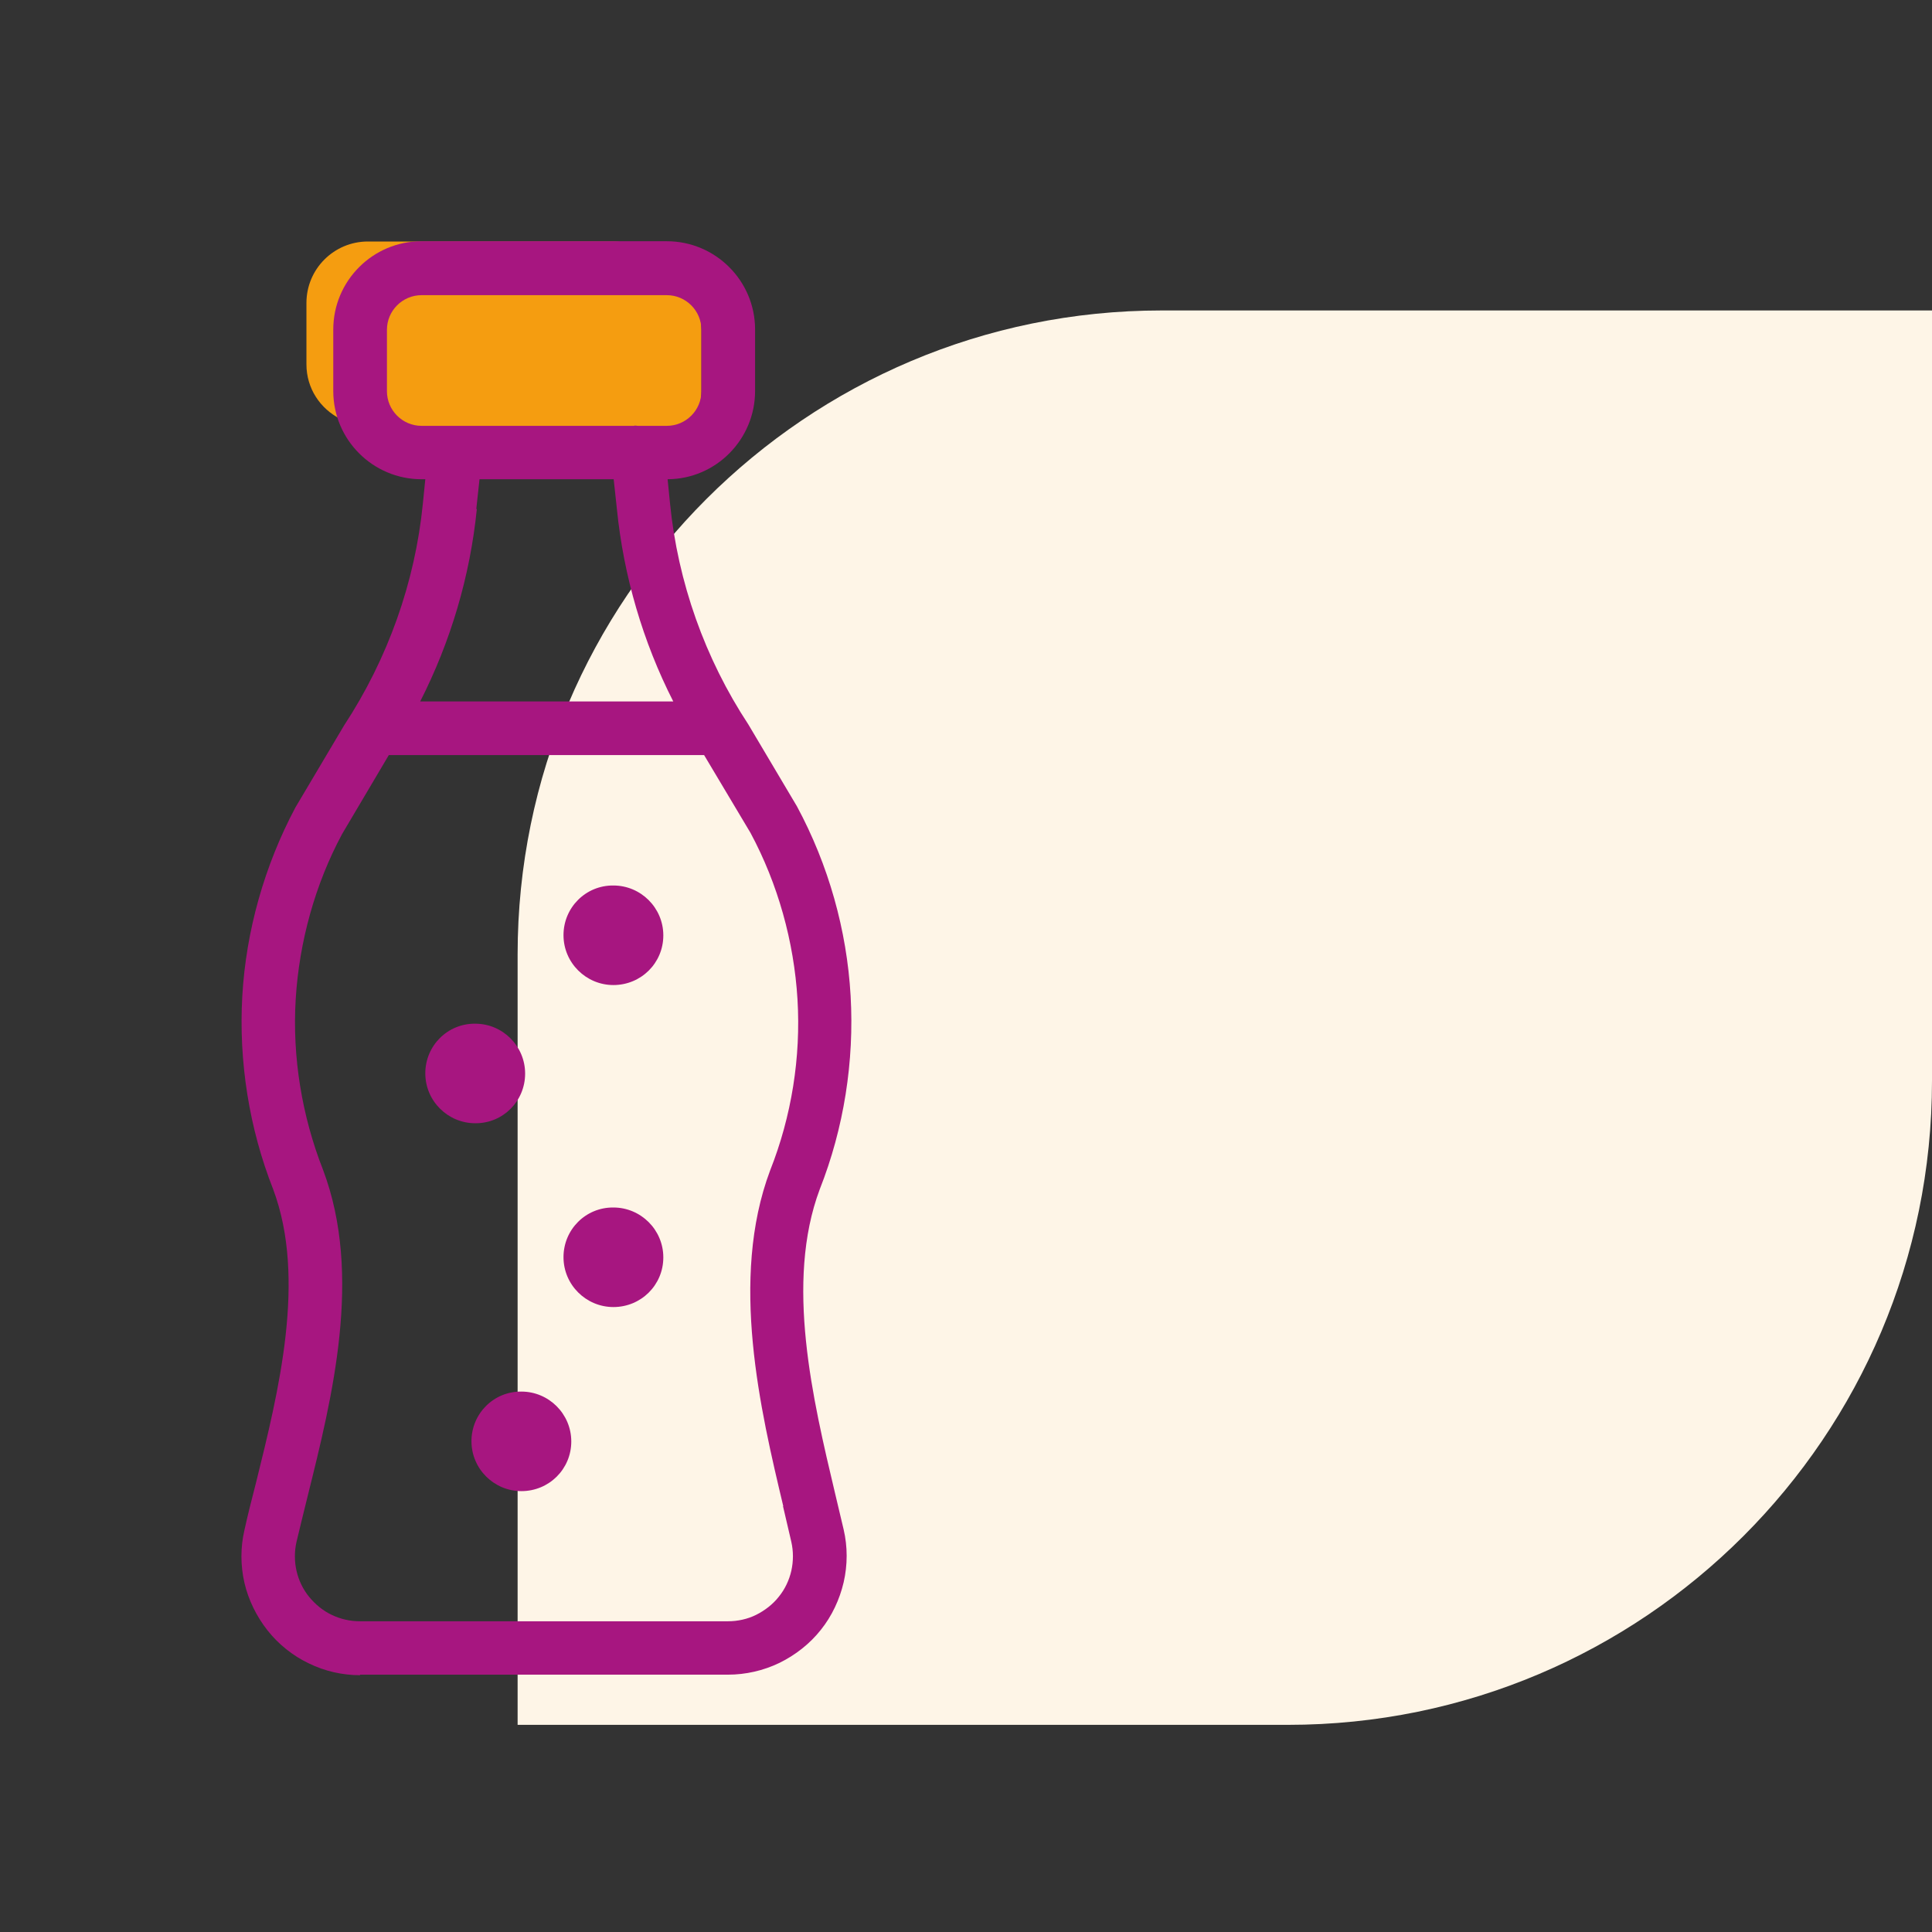
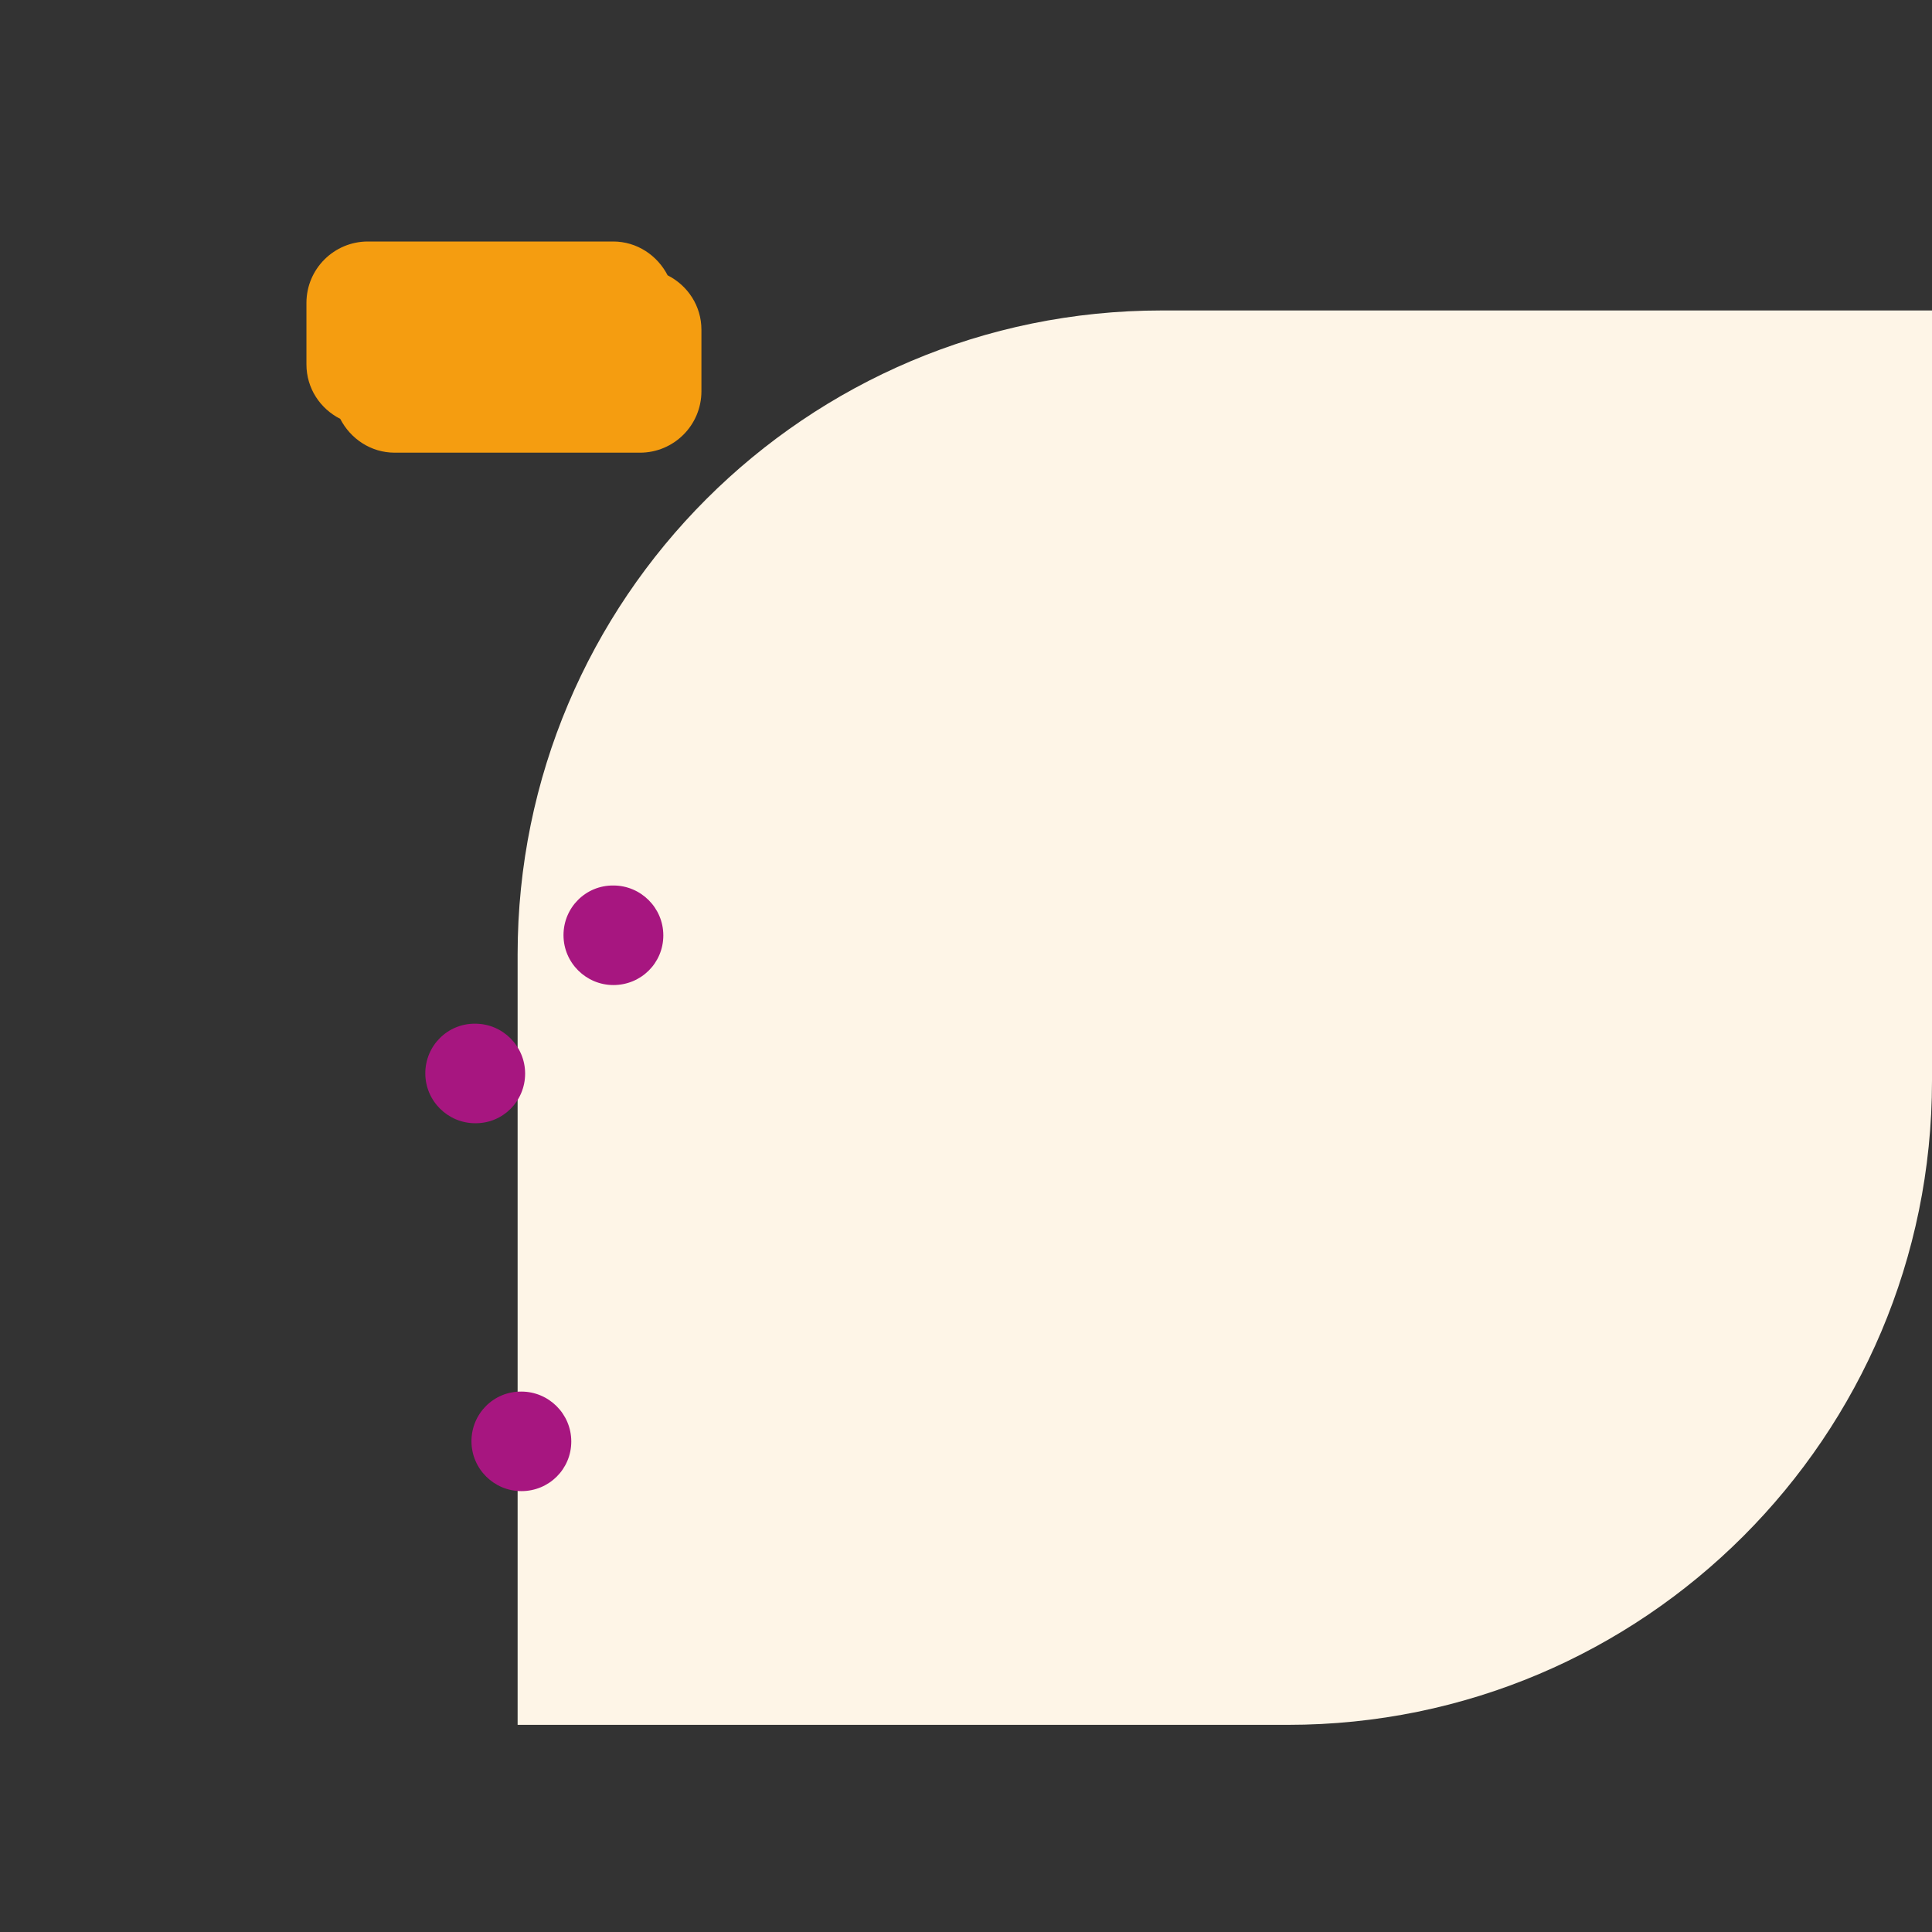
<svg xmlns="http://www.w3.org/2000/svg" viewBox="0 0 72 72">
  <rect x="0" y="0" width="72" height="72" fill="#333333" stroke="none" />
  <path d="m19.29,35.57c0-13.25,10.75-24,24-24h28.71v28.71c0,13.25-10.75,24-24,24h-28.71v-28.71Z" fill="#fef5e7" />
  <path d="m24.88,10.26c-.38-.74-1.14-1.26-2.03-1.26h-9.14c-1.26,0-2.29,1.02-2.29,2.29v2.29c0,.89.51,1.65,1.26,2.03.38.74,1.14,1.26,2.03,1.26h9.14c1.26,0,2.29-1.02,2.29-2.29v-2.29c0-.89-.51-1.65-1.26-2.03Z" fill="#f59d10" />
-   <path d="m31.12,55.65c-.83-3.5-1.87-7.86-.57-11.33.9-2.28,1.29-4.77,1.15-7.21-.14-2.44-.82-4.87-2-7.06l-1.81-3.05c-1.62-2.46-2.63-5.31-2.92-8.24l-.09-.9c1.81-.01,3.26-1.49,3.26-3.29v-2.29c0-1.82-1.48-3.29-3.29-3.29h-9.14c-1.82,0-3.29,1.48-3.29,3.29v2.29c0,1.82,1.48,3.29,3.29,3.29h.14l-.09.9c-.29,2.93-1.3,5.78-2.94,8.28l-1.81,3.05c-1.15,2.16-1.84,4.59-1.98,7.03-.14,2.45.26,4.94,1.15,7.2,1.25,3.34.2,7.55-.64,10.94-.16.62-.31,1.21-.43,1.76-.15.64-.15,1.32,0,1.97.15.64.45,1.25.86,1.77.41.52.95.95,1.54,1.23.59.29,1.25.44,1.91.44v-.02h13.71c.66,0,1.32-.15,1.92-.44.59-.29,1.13-.71,1.54-1.23.41-.51.7-1.13.85-1.77.15-.65.15-1.33,0-1.97-.1-.43-.21-.88-.32-1.35ZM14.42,14.58v-2.29c0-.71.58-1.29,1.29-1.29h9.14c.71,0,1.29.58,1.29,1.29v2.29c0,.71-.58,1.29-1.29,1.29h-1.09s-.06-.01-.1-.01c-.01,0-.02,0-.03.01h-7.92c-.71,0-1.29-.58-1.29-1.29Zm3.33,4.39l.12-1.11h5l.12,1.11c.25,2.5.97,4.95,2.1,7.17h-9.43c1.14-2.24,1.86-4.68,2.11-7.17Zm11.43,37.16c.11.46.21.91.31,1.33.08.35.08.72,0,1.08-.08.35-.24.69-.47.97-.22.28-.52.51-.84.67-.32.16-.69.24-1.05.24h-13.72c-.36,0-.72-.08-1.05-.24-.32-.15-.61-.39-.84-.67-.23-.28-.39-.62-.47-.97-.08-.35-.08-.73,0-1.08.13-.54.27-1.12.42-1.72.91-3.66,2.05-8.21.57-12.14-.79-2.01-1.15-4.21-1.02-6.36.13-2.15.73-4.3,1.73-6.16l1.74-2.94h11.75l1.73,2.9c1.02,1.9,1.62,4.05,1.75,6.2.13,2.16-.22,4.36-1.02,6.38-1.52,4.05-.36,8.94.49,12.51Z" fill="#a71680" />
  <path d="m22.86,33h0c-1.03-.01-1.86.82-1.86,1.85s.84,1.86,1.86,1.86h0c1.03,0,1.86-.82,1.86-1.85s-.84-1.86-1.86-1.86Z" fill="#a71680" />
  <path d="m17.71,38.15h0c-1.03-.01-1.86.82-1.86,1.85s.84,1.86,1.86,1.86h0c1.03.01,1.86-.82,1.86-1.85s-.84-1.86-1.86-1.86Z" fill="#a71680" />
-   <path d="m22.86,45h0c-1.03-.01-1.86.82-1.86,1.85s.84,1.86,1.86,1.86h0c1.03,0,1.86-.82,1.86-1.85s-.84-1.86-1.86-1.86Z" fill="#a71680" />
  <path d="m19.43,51.86h0c-1.03-.01-1.86.82-1.86,1.85s.84,1.86,1.86,1.86h0c1.03,0,1.86-.82,1.86-1.85s-.84-1.86-1.86-1.86Z" fill="#a71680" />
</svg>